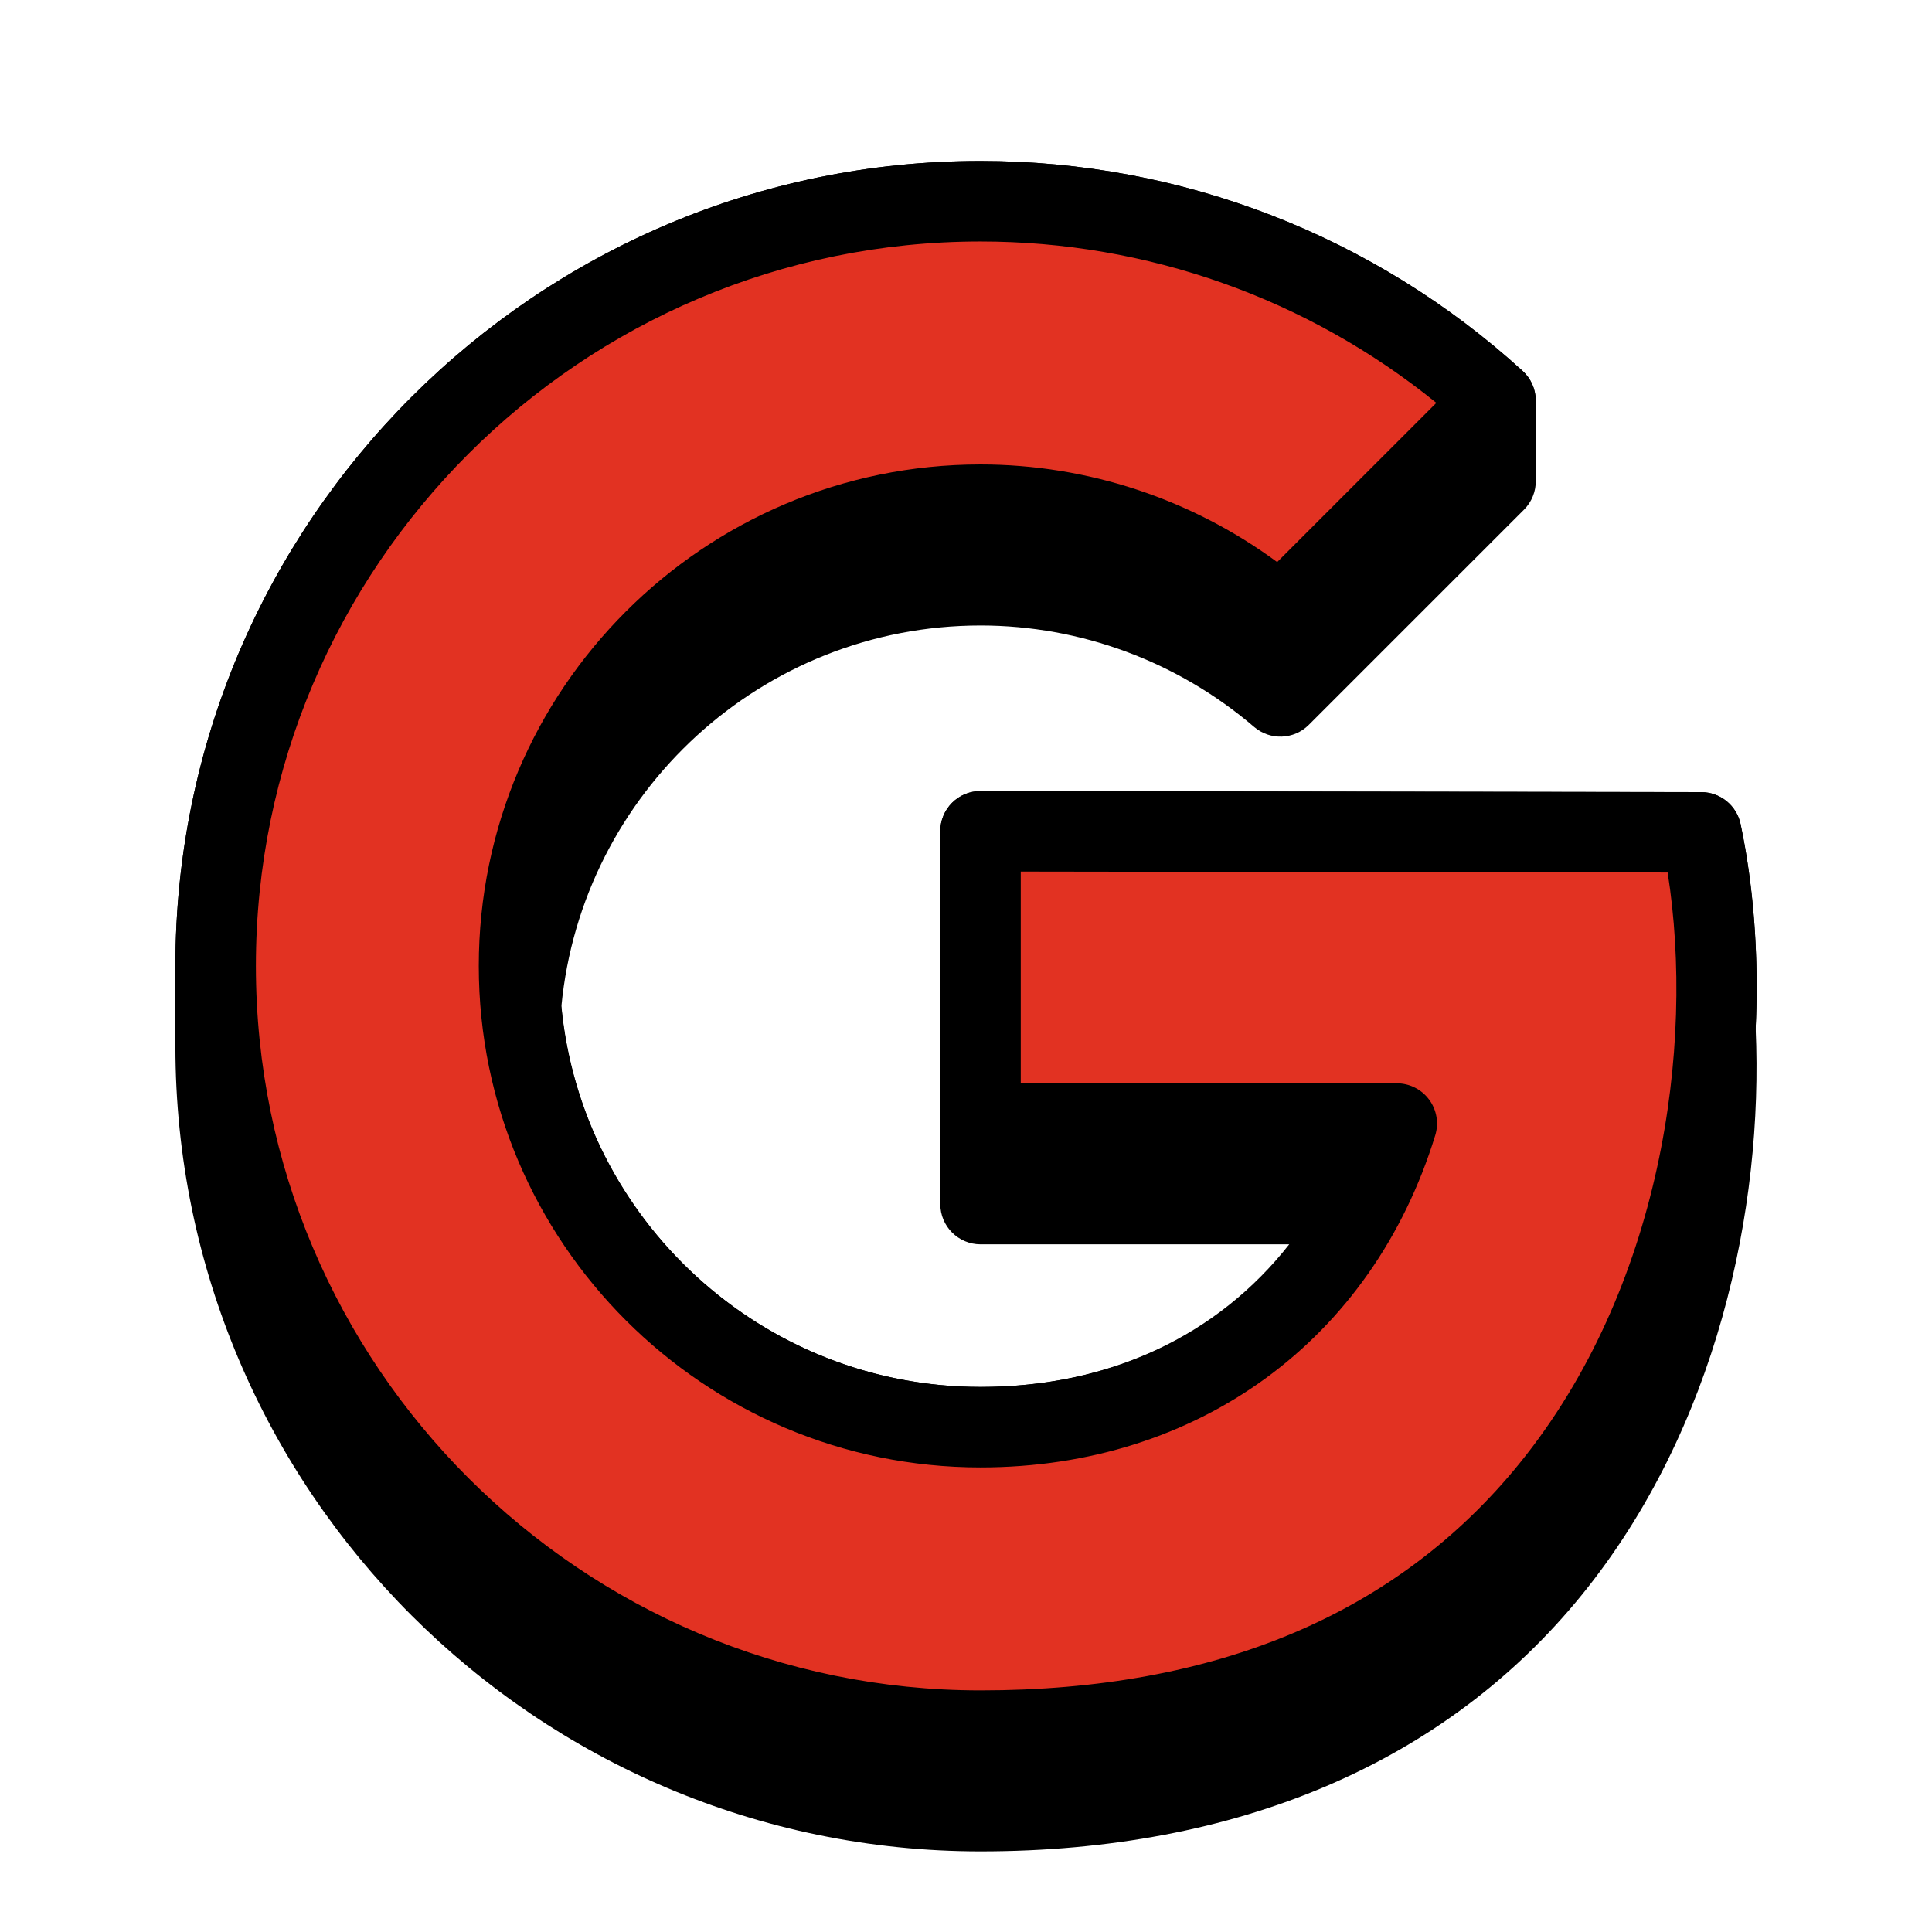
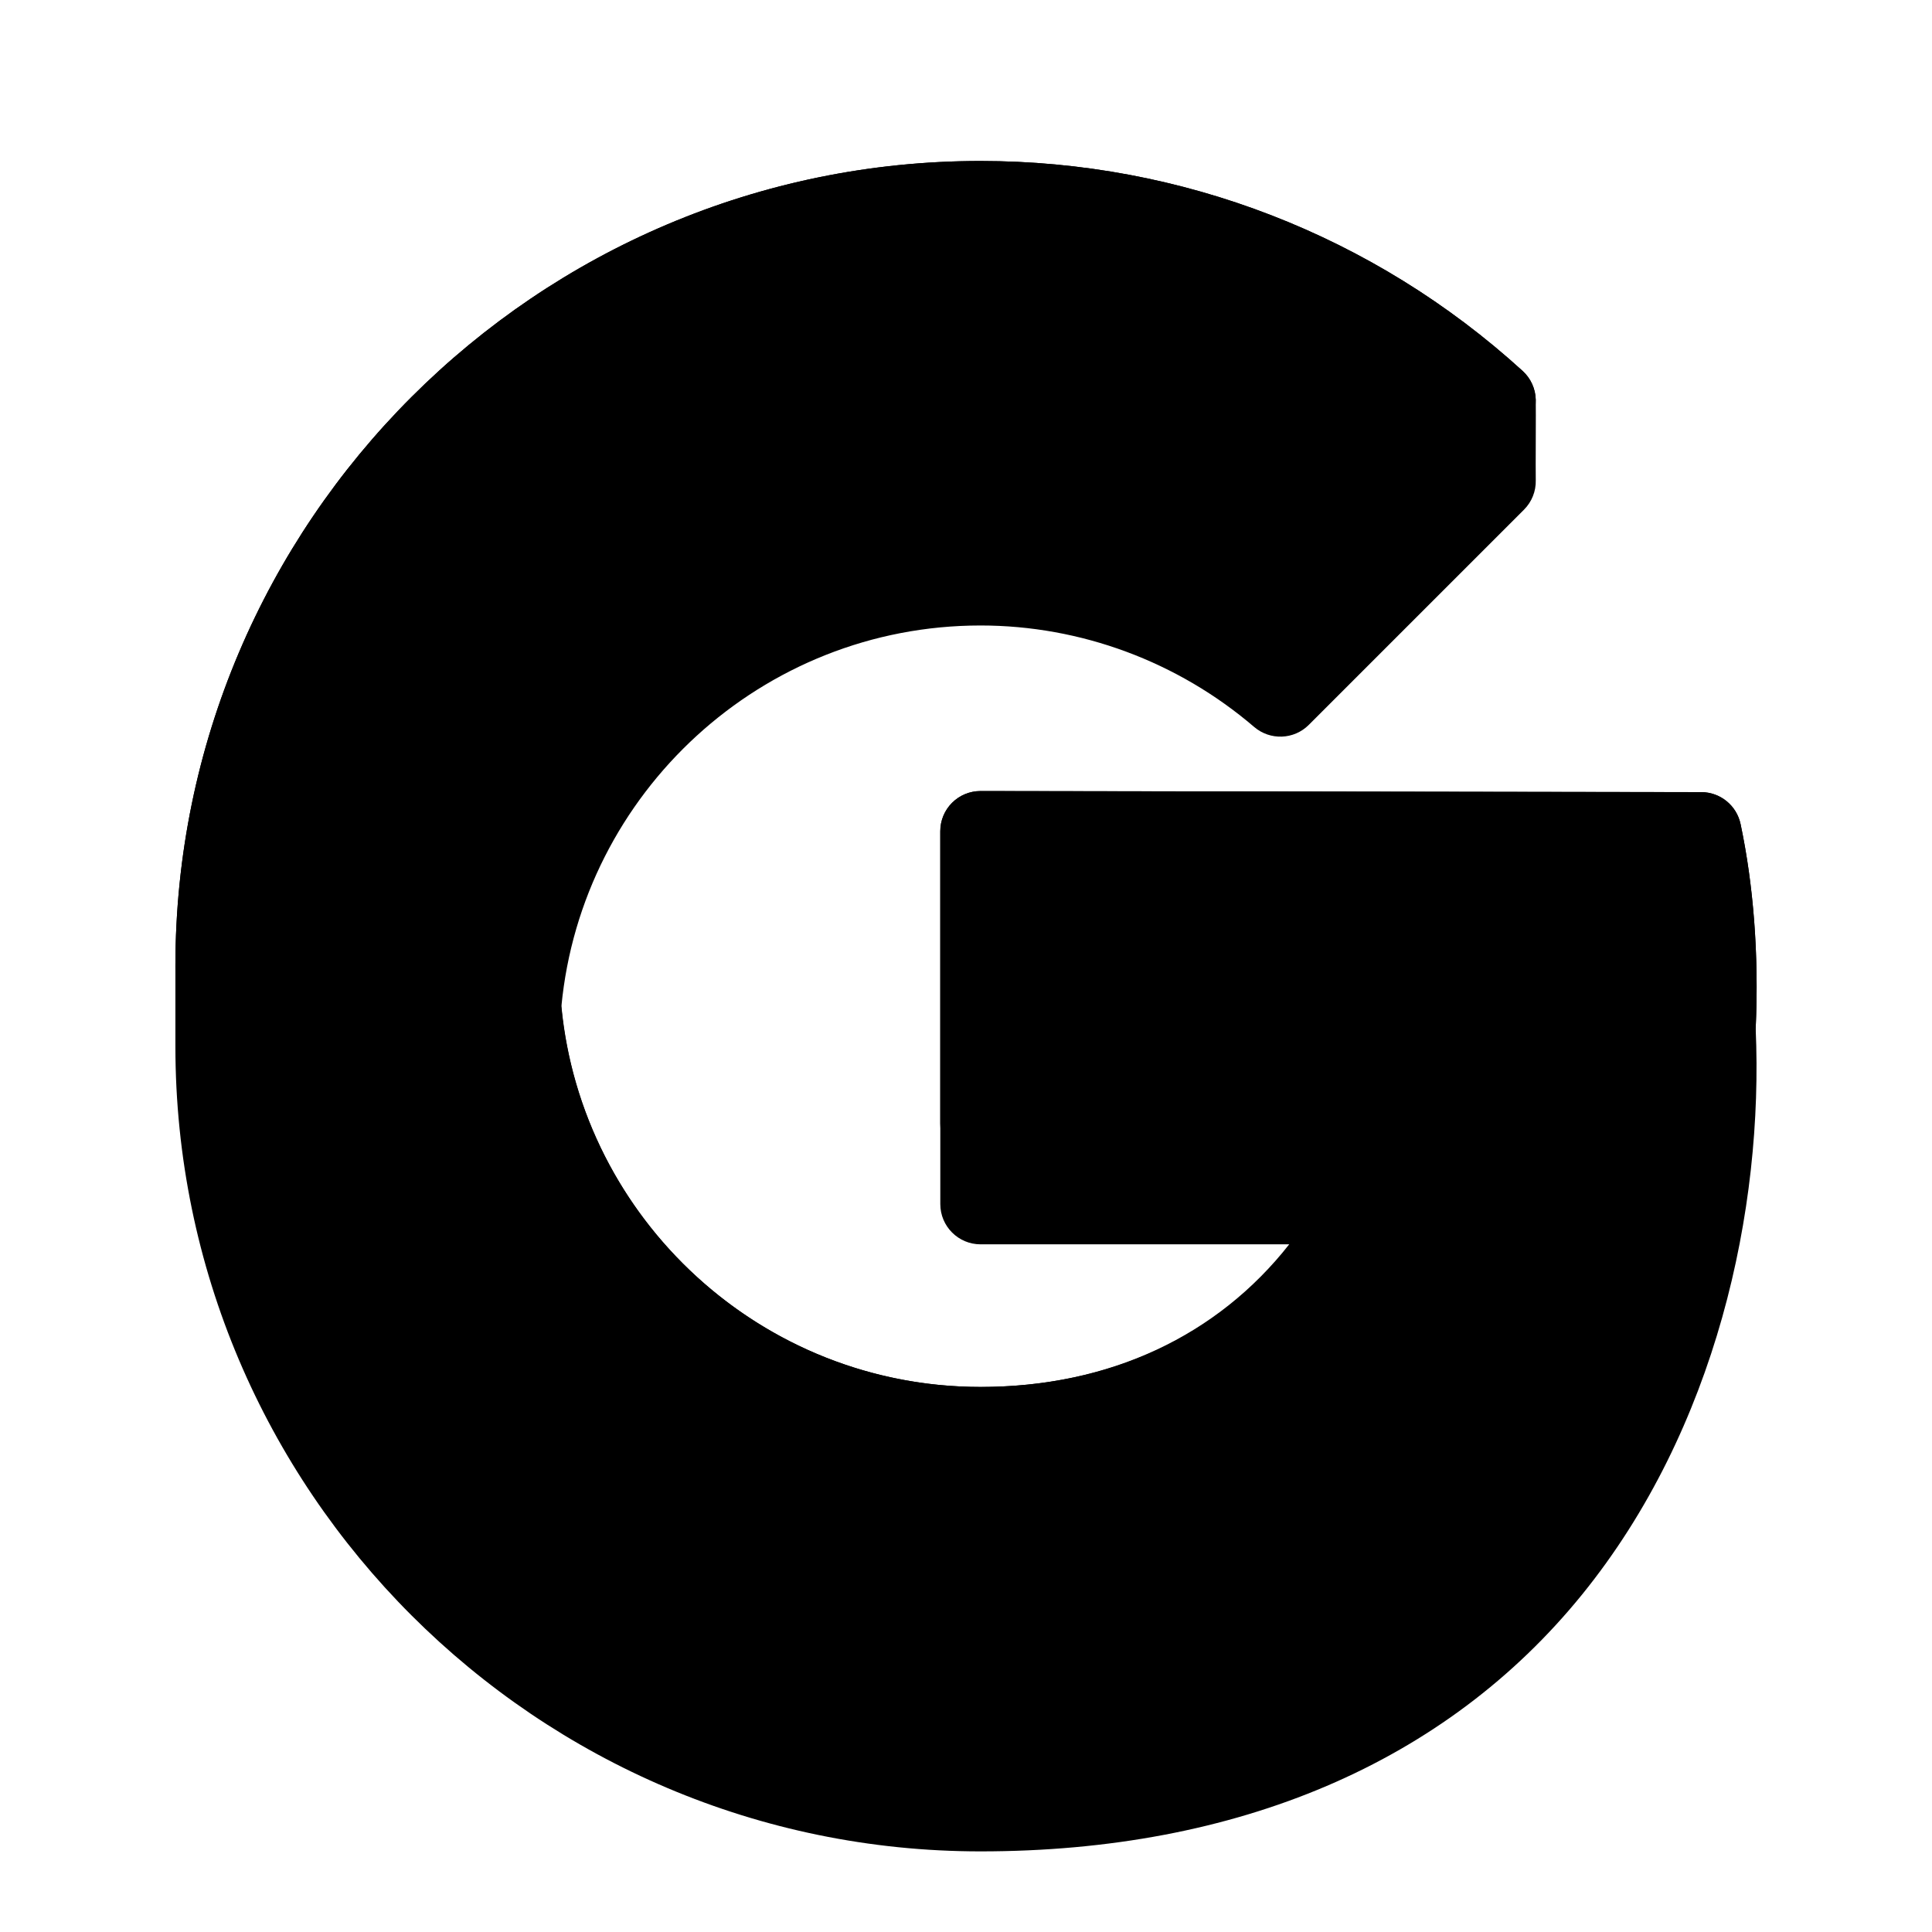
<svg xmlns="http://www.w3.org/2000/svg" viewBox="0,0,256,256" width="48px" height="48px" fill-rule="nonzero">
  <g fill="none" fill-rule="nonzero" stroke="none" stroke-width="1" stroke-linecap="butt" stroke-linejoin="miter" stroke-miterlimit="10" stroke-dasharray="" stroke-dashoffset="0" font-family="none" font-weight="none" font-size="none" text-anchor="none" style="mix-blend-mode: normal">
    <g transform="scale(5.333,5.333)">
      <path d="M43.247,20.475c-0.098,-0.462 -0.505,-0.793 -0.977,-0.793l-17.906,-0.027h-0.001c-0.265,0 -0.519,0.105 -0.707,0.292c-0.188,0.188 -0.293,0.442 -0.293,0.708v9.262c0,0.552 0.448,1 1,1h7.669c-1.77,2.255 -4.451,3.544 -7.669,3.544c-5.433,0 -9.908,-4.16 -10.414,-9.46c0.506,-5.3 4.981,-9.46 10.414,-9.46c2.486,0 4.9,0.896 6.798,2.521c0.397,0.34 0.989,0.318 1.358,-0.052l5.347,-5.347c0.193,-0.193 0.299,-0.457 0.292,-0.73c-0.006,-0.273 0.006,-1.727 0,-2c-0.006,-0.273 -0.124,-0.532 -0.326,-0.716c-3.693,-3.364 -8.476,-5.217 -13.47,-5.217c-11.03,0 -20.004,8.972 -20.004,20c0,0.338 0,1.662 0,2c0,11.028 8.974,20 20.004,20c6.393,0 11.562,-2.207 14.948,-6.383c3.332,-4.11 4.511,-9.561 4.312,-14.062c0.084,-1.831 -0.056,-3.569 -0.375,-5.08z" fill="#000000" />
-       <path d="M24.362,20.654v7.262h10.343c-1.354,4.399 -5.028,7.544 -10.343,7.544c-6.332,0 -11.465,-5.133 -11.465,-11.46c0,-6.327 5.133,-11.46 11.465,-11.46c2.845,0 5.443,1.044 7.449,2.762l5.347,-5.347c-3.378,-3.077 -7.868,-4.955 -12.796,-4.955c-10.493,0 -19.004,8.506 -19.004,19c0,10.494 8.511,19 19.005,19c16.616,0 19.47,-14.916 17.906,-22.319z" fill="#e23222" />
      <path d="M24.362,44c-11.03,0 -20.004,-8.972 -20.004,-20c0,-11.028 8.974,-20 20.004,-20c4.994,0 9.777,1.853 13.469,5.216c0.202,0.184 0.32,0.443 0.326,0.716c0.006,0.273 -0.099,0.537 -0.292,0.73l-5.347,5.347c-0.369,0.37 -0.961,0.392 -1.358,0.052c-1.897,-1.626 -4.312,-2.521 -6.798,-2.521c-5.771,0 -10.465,4.692 -10.465,10.46c0,5.768 4.694,10.46 10.465,10.46c4.08,0 7.319,-2.046 8.899,-5.544h-8.899c-0.552,0 -1,-0.448 -1,-1v-7.262c0,-0.266 0.105,-0.52 0.293,-0.708c0.188,-0.188 0.441,-0.292 0.707,-0.292h0.001l17.906,0.027c0.472,0 0.879,0.332 0.977,0.793c1.025,4.852 0.205,12.034 -3.937,17.143c-3.385,4.176 -8.554,6.383 -14.947,6.383zM24.362,6c-9.927,0 -18.004,8.075 -18.004,18c0,9.925 8.077,18 18.004,18c5.852,0 10.358,-1.898 13.394,-5.643c3.509,-4.327 4.364,-10.328 3.679,-14.678l-16.073,-0.024v5.261h9.343c0.317,0 0.616,0.151 0.804,0.406c0.189,0.255 0.245,0.585 0.151,0.888c-1.566,5.089 -5.896,8.25 -11.299,8.25c-6.873,0 -12.465,-5.589 -12.465,-12.46c0,-6.871 5.592,-12.46 12.465,-12.46c2.654,0 5.238,0.855 7.372,2.425l3.955,-3.955c-3.2,-2.593 -7.182,-4.01 -11.326,-4.01z" fill="#000000" />
    </g>
  </g>
</svg>